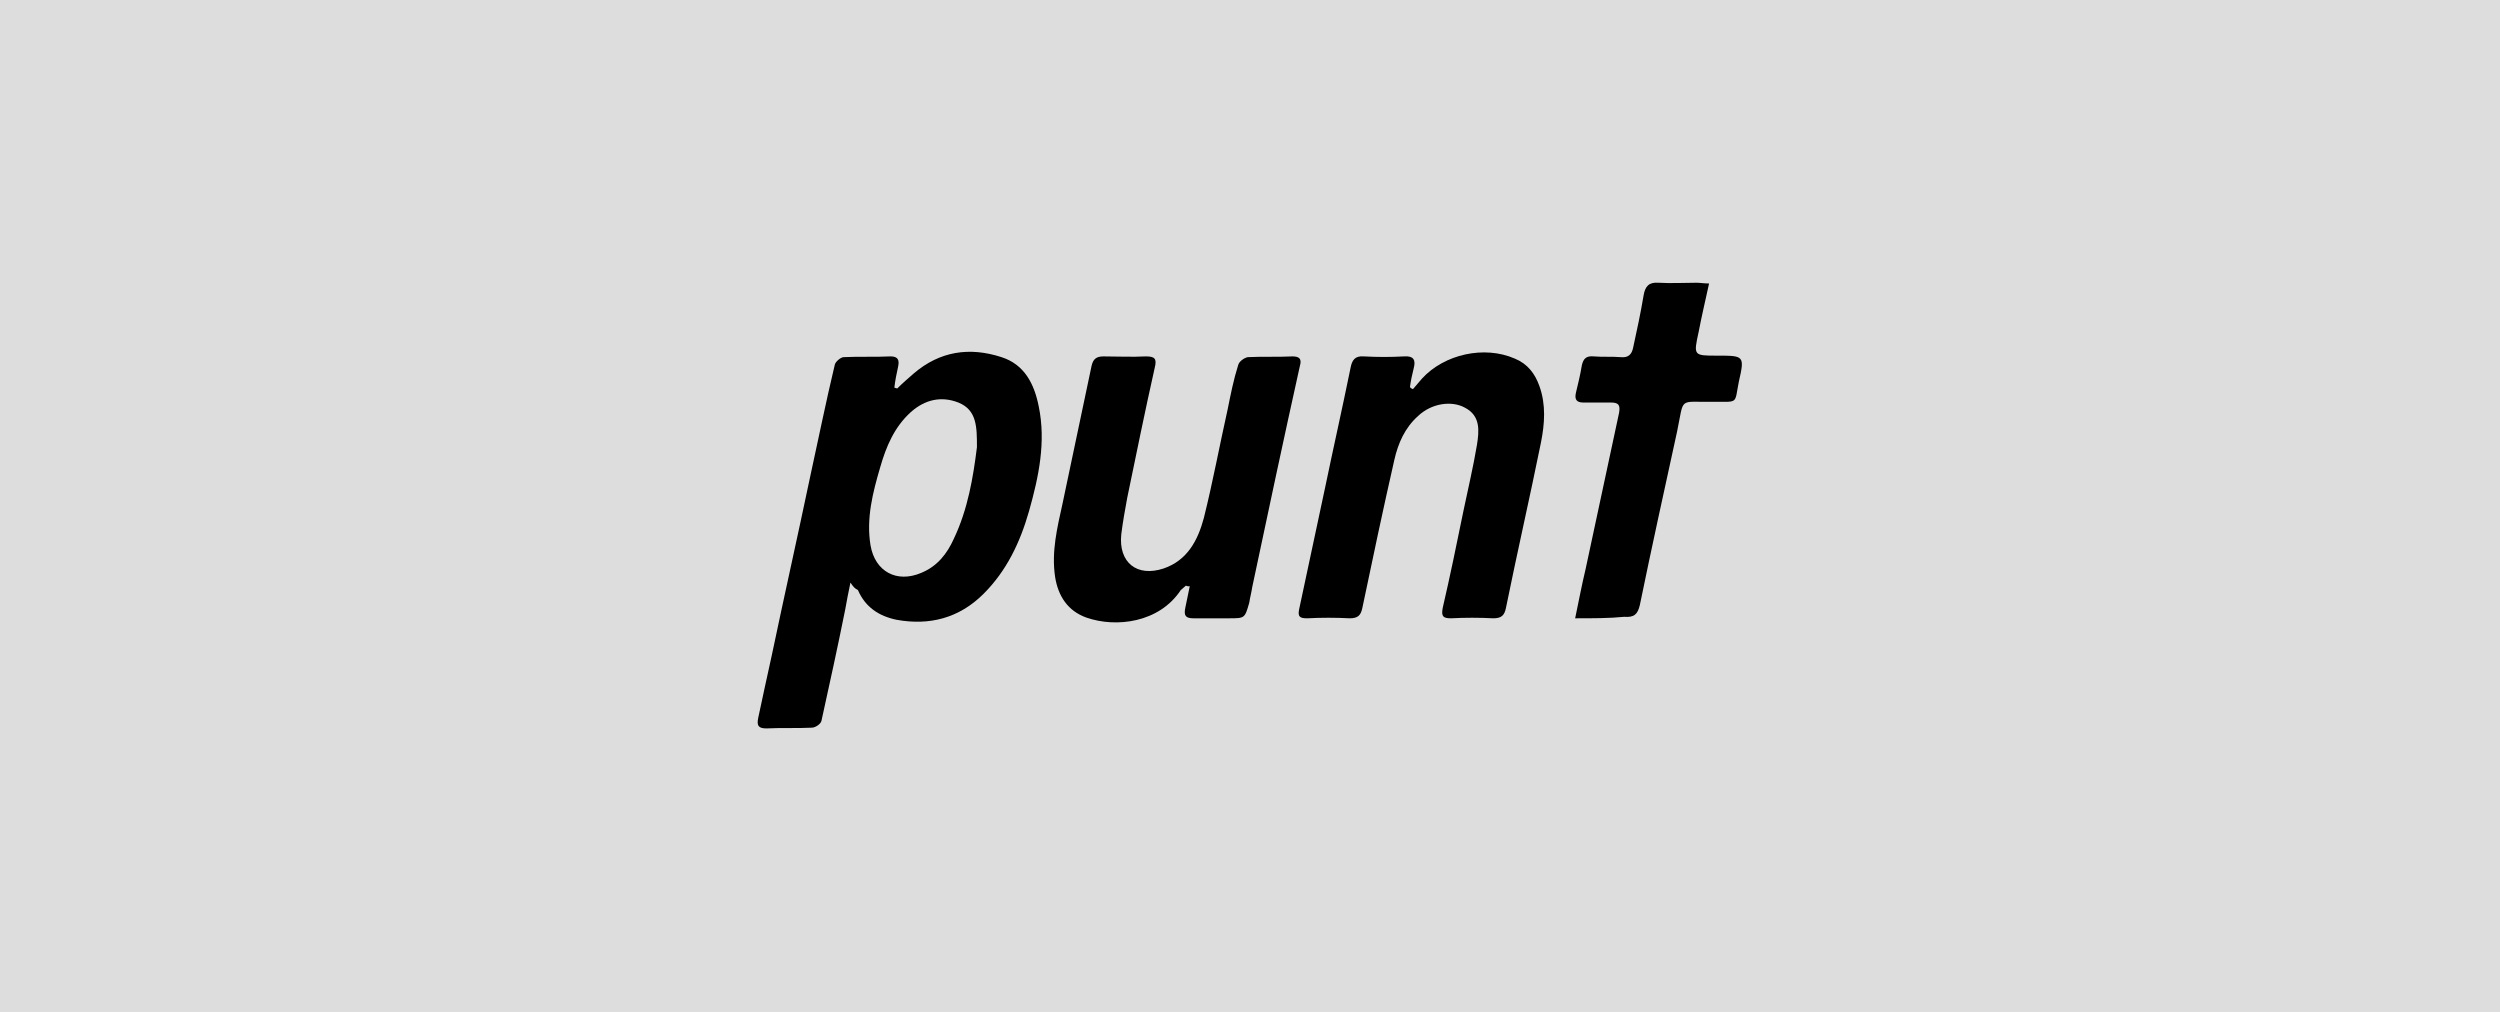
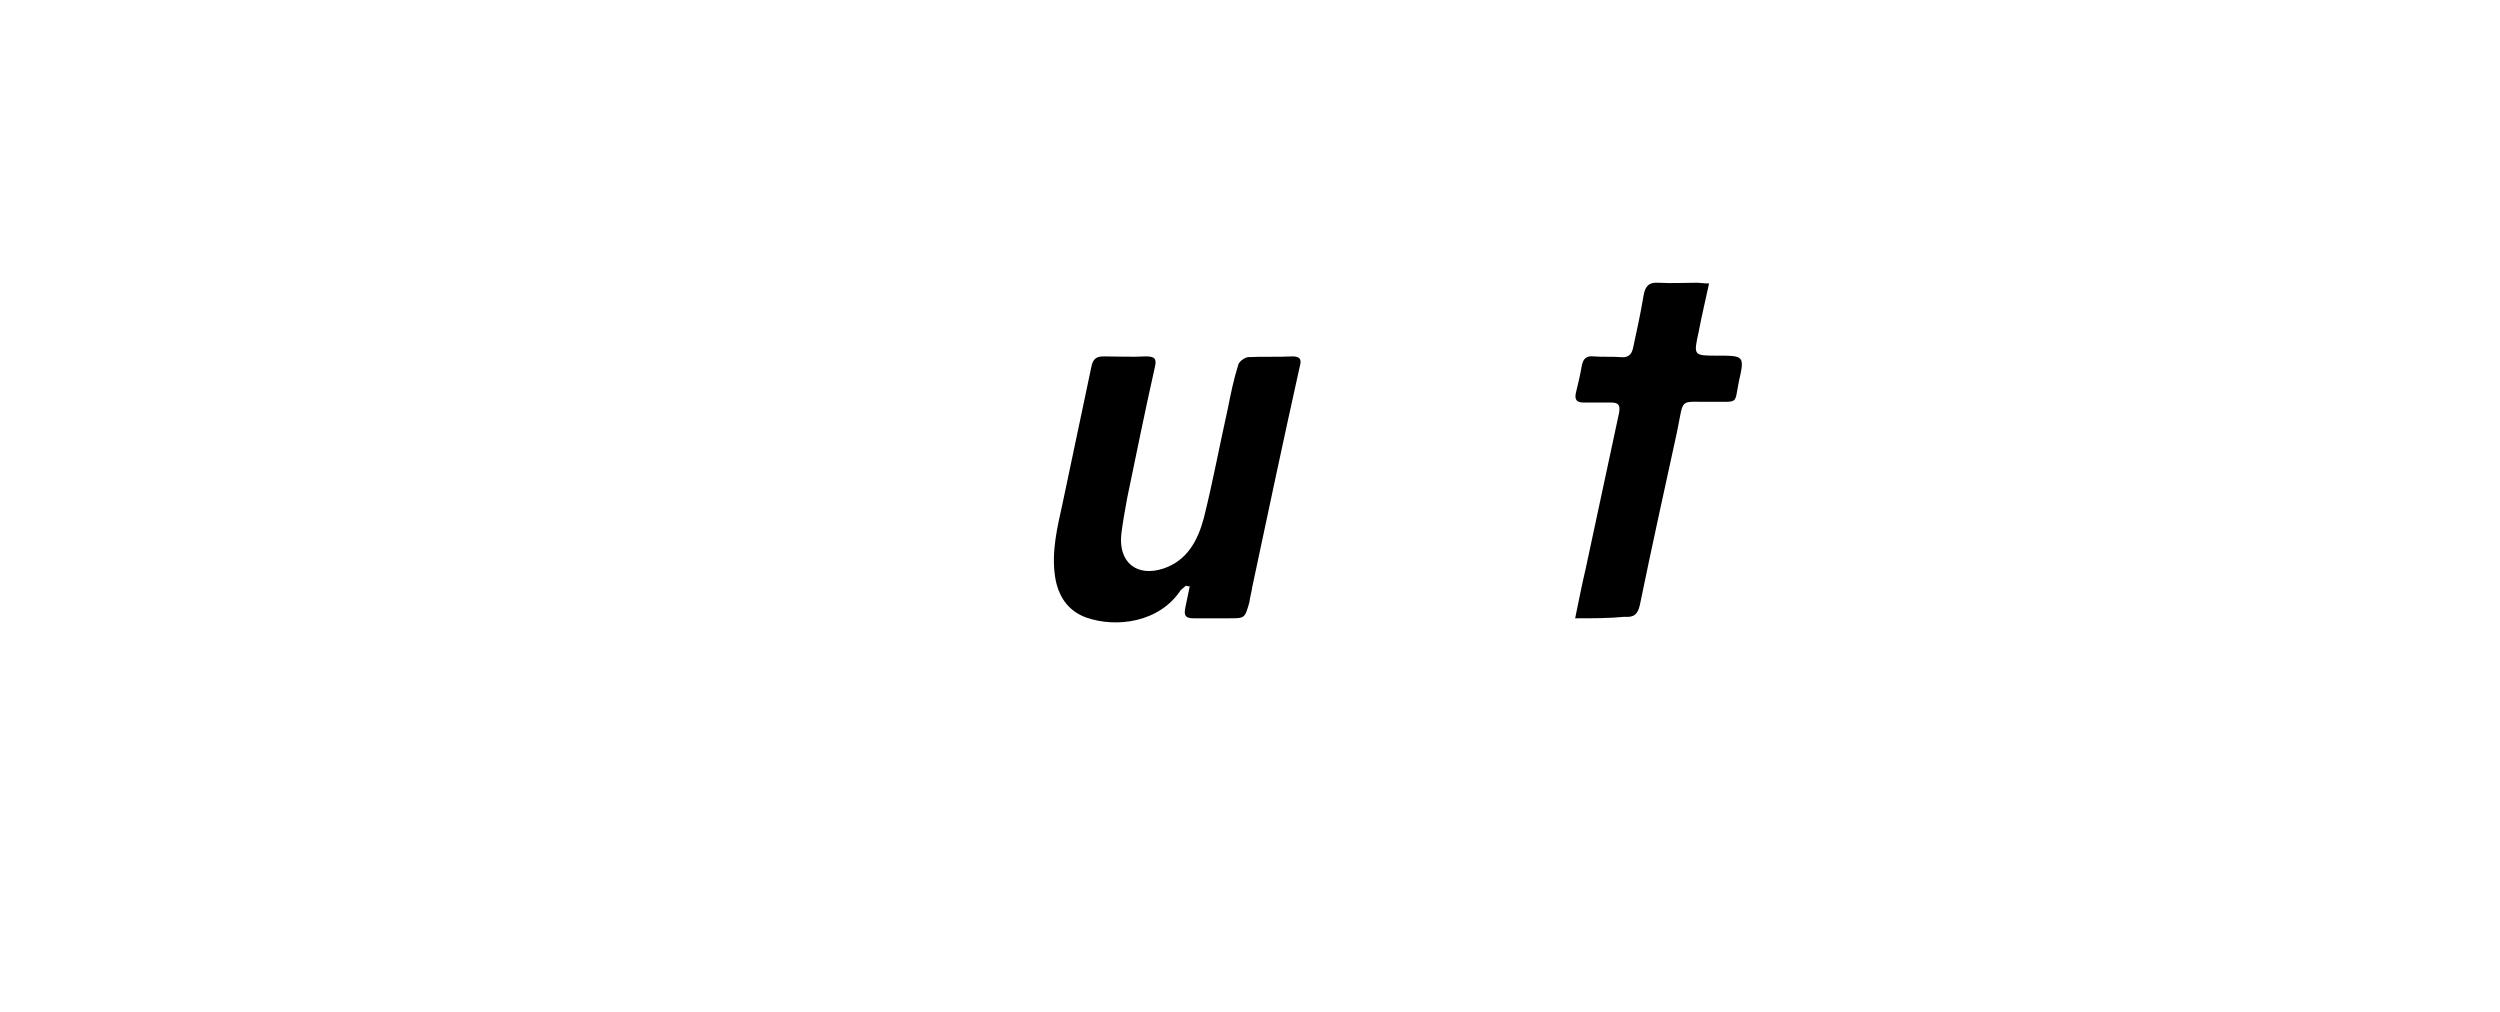
<svg xmlns="http://www.w3.org/2000/svg" version="1.0" id="Capa_1" x="0px" y="0px" viewBox="0 0 336 136" xml:space="preserve">
-   <rect fill="#DDDDDD" width="336" height="136" />
  <g>
-     <path d="M114.3,78.3c-0.3,1.4-0.5,2.5-0.7,3.6c-1,5-2.1,10-3.2,15c-0.1,0.4-0.8,0.9-1.3,0.9c-2,0.1-4.1,0-6.1,0.1   c-1.1,0-1.3-0.4-1.1-1.4c0.6-2.8,1.2-5.6,1.8-8.3c1.7-8.1,3.5-16.1,5.2-24.2c1.1-5,2.1-10,3.3-15c0.1-0.4,0.8-1,1.2-1   c2.1-0.1,4.2,0,6.3-0.1c1,0,1.2,0.5,1,1.4c-0.2,0.9-0.4,1.9-0.5,2.8c0.1,0,0.2,0.1,0.4,0.1c0.7-0.7,1.4-1.3,2.2-2   c3.5-3,7.5-3.6,11.8-2.2c3.1,1,4.4,3.6,5,6.6c1,4.8,0,9.5-1.3,14.1c-1.2,4.2-3,8-6.1,11.1c-3.3,3.3-7.3,4.3-11.7,3.5   c-2.4-0.5-4.2-1.7-5.2-4C114.9,79.1,114.7,78.9,114.3,78.3z M131.3,60.1c0-2.7,0-5-2.5-6c-2.3-0.9-4.5-0.4-6.4,1.3   c-2.2,2-3.3,4.6-4.1,7.4c-1,3.4-1.9,6.9-1.3,10.5c0.6,3.5,3.5,5.1,6.8,3.7c2.2-0.9,3.5-2.6,4.4-4.6   C130.1,68.4,130.8,64.1,131.3,60.1z" />
    <path d="M159.4,78.7c-0.2,0.2-0.5,0.4-0.7,0.6c-2.9,4.4-8.7,5.1-12.7,3.7c-2.5-0.9-3.8-2.9-4.2-5.5c-0.5-3.4,0.3-6.6,1-9.8   c1.3-6.2,2.6-12.3,3.9-18.5c0.2-0.9,0.6-1.3,1.6-1.3c1.9,0,3.8,0.1,5.7,0c1.2,0,1.5,0.3,1.2,1.5c-1.3,5.8-2.5,11.7-3.7,17.5   c-0.3,1.6-0.6,3.3-0.8,4.9c-0.4,3.8,2.1,5.8,5.7,4.6c3.2-1.1,4.6-3.8,5.4-6.8c1.2-4.8,2.1-9.7,3.2-14.6c0.4-2,0.8-4,1.4-5.9   c0.1-0.5,0.8-1,1.3-1.1c2-0.1,4,0,6-0.1c0.9,0,1.3,0.3,1,1.3c-2.2,9.9-4.3,19.8-6.4,29.7c-0.1,0.7-0.3,1.4-0.4,2.1   c-0.6,2.1-0.6,2.1-2.7,2.1c-1.6,0-3.2,0-4.8,0c-1.1,0-1.3-0.4-1.1-1.4c0.2-1,0.4-1.9,0.6-2.9C159.7,78.8,159.5,78.8,159.4,78.7z" />
-     <path d="M189.9,52.3c0.4-0.5,0.8-0.9,1.2-1.4c3-3.3,8.4-4.5,12.5-2.7c1.7,0.7,2.7,2,3.3,3.7c0.9,2.5,0.7,5.1,0.2,7.6   c-1.5,7.4-3.2,14.8-4.7,22.2c-0.2,1-0.6,1.4-1.7,1.4c-1.9-0.1-3.8-0.1-5.7,0c-1.1,0-1.3-0.3-1.1-1.4c1-4.3,1.9-8.7,2.8-13.1   c0.6-2.9,1.3-5.8,1.8-8.8c0.3-1.9,0.5-3.9-1.6-5c-1.8-1-4.5-0.6-6.3,1.1c-1.8,1.6-2.7,3.7-3.2,5.9c-1.5,6.6-2.9,13.2-4.3,19.9   c-0.2,1-0.6,1.4-1.7,1.4c-1.9-0.1-3.8-0.1-5.7,0c-1,0-1.3-0.2-1.1-1.2c1.2-5.5,2.3-10.9,3.5-16.4c1.1-5.3,2.3-10.6,3.4-16   c0.2-1.1,0.6-1.7,1.8-1.6c1.8,0.1,3.6,0.1,5.4,0c1.3-0.1,1.6,0.5,1.3,1.6c-0.2,0.8-0.4,1.7-0.5,2.5   C189.6,52.2,189.7,52.2,189.9,52.3z" />
    <path d="M211.7,83.1c0.5-2.4,0.9-4.5,1.4-6.6c1.5-7,3-14,4.5-21c0.2-1.1-0.1-1.4-1.1-1.4c-1.2,0-2.5,0-3.7,0c-0.9,0-1.2-0.4-1-1.3   c0.3-1.2,0.6-2.5,0.8-3.7c0.2-0.9,0.6-1.3,1.6-1.2c1.2,0.1,2.4,0,3.6,0.1c1,0.1,1.5-0.3,1.7-1.3c0.5-2.3,1-4.6,1.4-7   c0.2-1.2,0.7-1.8,2-1.7c1.7,0.1,3.4,0,5.1,0c0.5,0,1,0.1,1.7,0.1c-0.5,2.3-1,4.4-1.4,6.5c-0.7,3.2-0.7,3.2,2.5,3.2   c3.6,0,3.7,0,2.9,3.5c-0.6,3,0,2.7-3.3,2.7c-4.9,0.1-4-0.8-5,4c-1.7,7.8-3.4,15.5-5,23.3c-0.3,1.3-0.8,1.7-2.1,1.6   C216.3,83.1,214.1,83.1,211.7,83.1z" />
  </g>
</svg>